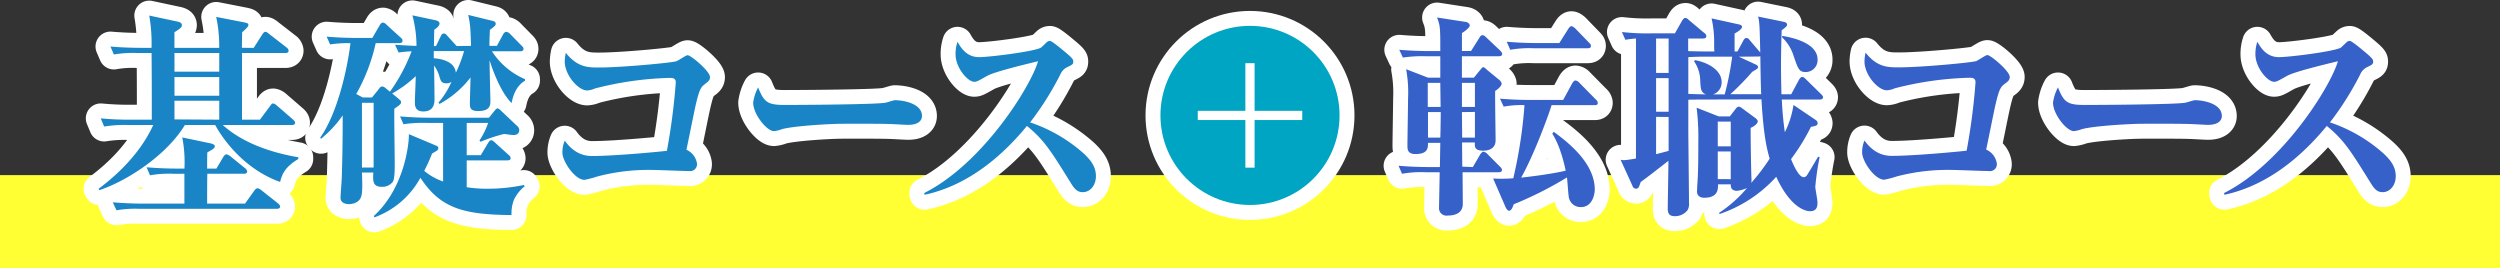
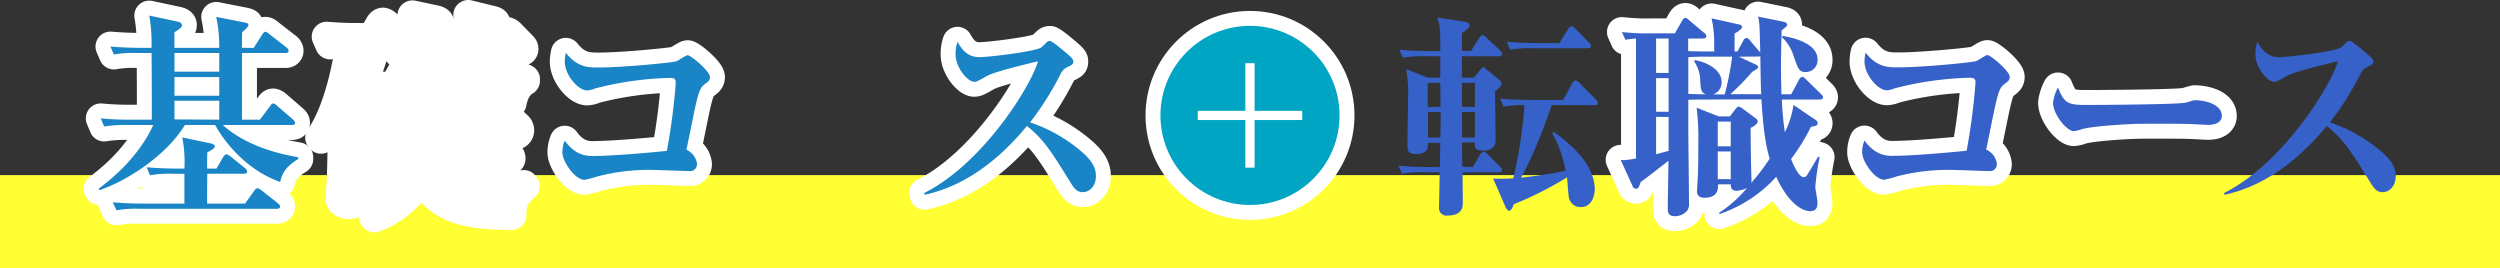
<svg xmlns="http://www.w3.org/2000/svg" viewBox="0 0 670 71.93">
  <rect x="0" y="0" width="670" height="71.93" fill="#333333" stroke="none" />
  <defs>
    <style>.cls-1{fill:#ff3;}.cls-2{fill:none;stroke-width:8px;}.cls-2,.cls-5{stroke:#fff;stroke-linejoin:round;}.cls-3{fill:#1985c6;}.cls-4{fill:#3661c9;}.cls-5{fill:#00a5c3;stroke-width:4px;}.cls-6{fill:#fff;}</style>
  </defs>
  <g id="レイヤー_2" data-name="レイヤー 2">
    <g id="contents">
      <rect class="cls-1" y="46.93" width="670" height="25" />
      <path class="cls-2" d="M69.67,32.07l2.67-3.6c.29-.4.52-.75.87-.75a2.05,2.05,0,0,1,1,.58L78.49,32c.46.4.58.63.58.92,0,.52-.47.58-.87.58H59.7c5.16,4.64,12.47,7.31,20.24,8.65v.46c-3.42,2.09-4.29,3.83-4.87,6.15-9.34-3.31-15.14-11.08-17.4-15.26H49.55c-4.76,7.89-15.14,14.85-22.91,17.46l-.23-.35c2.61-2,10.43-7.89,14.67-17.11h-6.9a33.85,33.85,0,0,0-6.27.41L27,31.72a78.12,78.12,0,0,0,8.23.35h5.45c0-9.63,0-10.73-.06-17.86H36.79a29.34,29.34,0,0,0-6.27.4l-.92-2.14c2.72.23,5.45.35,8.23.35h2.78A43.45,43.45,0,0,0,40,4.17l7.36,1.57c.87.17,1.39.41,1.39,1s-.46.92-2,1.91v4.18h12a37.24,37.24,0,0,0-.81-8.3L65,5.91c1.16.24,1.57.29,1.57.82,0,.34-.52.92-1.68,1.91,0,.93-.06,2.26-.06,4.18H68l2.26-3.54c.18-.29.52-.76.87-.76.18,0,.47.12,1,.58l4.64,3.6a1.32,1.32,0,0,1,.58.87c0,.58-.53.64-.87.64H64.86V32.07Zm-23.2,14.5a29,29,0,0,0-6.26.41l-.93-2.15c2.73.23,5.45.35,8.24.35h1.91a35.21,35.21,0,0,0-.58-8.35L56,38.33c.93.18,1.57.41,1.57.88s-.58.86-2,1.62c-.06.7-.06,3.48-.06,4.35H58l1.85-3.13c.18-.29.52-.7.87-.7a3.13,3.13,0,0,1,1,.52l3.94,3.19a1.4,1.4,0,0,1,.58.87c0,.58-.52.64-.87.64h-9.8c-.06,1.28-.06,7.6-.06,8H65.67l2.44-3.43c.23-.34.58-.69.92-.69a2.26,2.26,0,0,1,1,.52l4.41,3.48c.34.29.63.58.63.87,0,.58-.52.64-.92.64H37.48a29.22,29.22,0,0,0-6.26.4l-1-2.14c2.79.23,5.51.35,8.3.35h10.9v-8Zm.29-32.36v5h12v-5Zm0,6.44v5h12v-5Zm12,11.42V27h-12v5Z" />
      <path class="cls-2" d="M126.24,12.29c-.17-4.93-.17-5.45-.75-8.29l6.61,1.62c.46.12.75.35.75.76s-.29.58-.46.75-.76.64-1.1.87c-.06,1.62-.12,2.67-.12,4.29h2l1.62-3c.18-.35.53-.76.87-.76a1.75,1.75,0,0,1,1.11.64l2.95,3c.47.46.58.64.58.93,0,.58-.52.64-.87.64h-7.59a19.76,19.76,0,0,0,8.87,7.48v.4c-2.15,1.28-3.13,3.54-3.6,6-2.49-2.44-4.64-7.43-5.91-11.49,0,1.74.23,10.67.23,10.79,0,1.16,0,2.84-3.25,2.84-2.14,0-2.26-.87-2.26-2.09,0-.35.17-5.8.17-6.9a26.13,26.13,0,0,1-8.29,7.08l-.29-.35A21.6,21.6,0,0,0,121,21.92a2.14,2.14,0,0,1-1.33.41c-1.4,0-1.57-.64-2-2.15a9,9,0,0,0-1.34-2.61c.06,2.61.12,7.83.12,9.05,0,1.51-.47,3.25-3,3.25-2.26,0-2.26-1.63-2.26-2.61s.23-5.86.23-6.85a31.18,31.18,0,0,1-6.32,4.64l1.62,1.34c.58.52.76.64.76,1s-.18.52-.58.87a14.19,14.19,0,0,1-1.22.87c-.06,2.32.11,12.59.11,14.67,0,1.45,0,4.18-.52,4.93a3.54,3.54,0,0,1-2.9,1.34c-2.55,0-2.43-1.63-2.32-3.83H97c.17,4,.11,5.74-.29,6.67-.64,1.57-2.5,1.8-3.19,1.8-1.1,0-2.26-.46-2.26-1.68,0-.87.34-4.76.34-5.57.12-3.71.24-8.7.24-16.53a30.57,30.57,0,0,1-5.8,6.26l-.24-.29c4.82-6.73,7.43-19.31,8.12-25.34a32.17,32.17,0,0,0-5.45.35l-.93-2.09c2.73.23,5.51.35,8.24.35h4l2-3.43c.23-.4.52-.69.87-.69a1.72,1.72,0,0,1,1,.64l3.71,3.36c.4.35.52.52.52.87,0,.52-.52.64-.87.64h-6.32a48.81,48.81,0,0,1-5.22,13.63l1.74.93h2.49L101.42,24c.34-.52.58-.81,1-.81s.7.23,1.22.69l.87.7a47,47,0,0,0,5.8-10.84c-1.86.11-2.73.23-3.48.34L105.88,12c1.8.11,4.35.29,5.74.29a31.69,31.69,0,0,0-1.1-8.18l6.27,1.33c.46.12,1,.35,1,.87,0,.7-1,1.39-1.39,1.63-.06.4-.06,3.71-.12,4.4h.58l1.28-2.67c.17-.34.35-.69.81-.69s.58.23,1,.69l2.43,2.67ZM97,27.55V44.89h3.13V27.55Zm3.19,30.33c8.12-7.42,9.45-19.14,9.39-21.92l7.14,3c.64.23.75.46.75.81a.91.91,0,0,1-.52.69c-.17.12-.7.41-1.16.7-.93,2.38-1.51,3.42-2.09,4.64a16.17,16.17,0,0,0,5.05,2.84V32.94h-4.35a35.72,35.72,0,0,0-6.27.35l-.92-2.09c2.72.23,5.51.35,8.23.35h15.6l1.4-1.74c.29-.35.63-.76.87-.76s.52.18.92.58l4.35,4.12a1.47,1.47,0,0,1,.58,1.16c0,.81-.63,1.28-1.5,1.28-.47,0-1.63-.17-2.56-.29A41.34,41.34,0,0,0,128.79,38l-.29-.35a20.76,20.76,0,0,0,2.32-4.7h-5.74v8.64h3.77l1.91-3.19c.29-.46.53-.81.87-.81s.64.23,1.11.7l3.53,3.19a1.24,1.24,0,0,1,.58.92c0,.53-.52.58-.87.58h-10.9v7.2a36.72,36.72,0,0,0,5.86.4,47.51,47.51,0,0,0,9.45-1l.23.34a10.29,10.29,0,0,0-2.9,3.66,10.18,10.18,0,0,0-.63,4.06c-13-.12-19.09-1.86-24.42-10a22.94,22.94,0,0,1-12.36,10.62Zm16.06-44.19V15.6c1.11.11,5.57.46,5.92,3.89a35.43,35.43,0,0,0,2.2-5.8Z" />
      <path class="cls-2" d="M186.79,43.84a1.83,1.83,0,0,1-2.09,2c-1.56,0-8.58-.3-10-.3A53.85,53.85,0,0,0,160,47.32a25.33,25.33,0,0,1-3.37.88c-2.55,0-5.91-4.94-5.91-7.31a8,8,0,0,1,.63-3.19c2.38,3.3,5,4.11,7.31,4.11,6.44,0,19.26-1.27,20.07-1.39a169.53,169.53,0,0,0,2.38-18.32c0-1.22-.93-1.22-1.68-1.22a88.08,88.08,0,0,0-20,2.84,5.84,5.84,0,0,1-2.08.52c-2.38,0-6-4.12-6-7.77a12.49,12.49,0,0,1,.29-2.32c3.13,3.94,6,3.94,8.88,3.94,6,0,19.6-1.27,20.76-1.68.52-.17,2.55-1.62,3-1.62.87,0,6,4.29,6,5.86,0,.87-.46,1.21-1.33,1.85-1,.81-1.45,1.16-2.44,5.39-.46,1.92-2.15,10.5-2.55,12.24A4.8,4.8,0,0,1,186.79,43.84Z" />
-       <path class="cls-2" d="M210.46,28.13c3.31,0,25.23-.12,27-.64.29-.06,2.15-.64,2.32-.64,2.61,0,7.31,1,7.31,4.23,0,1.57-1.51,2.38-3.65,2.38-.82,0-1.4-.06-3.72-.17-2.61-.17-10.78-.12-13.86-.12-3.42,0-13.22.58-16.3,1.45a8.19,8.19,0,0,1-2.14.52c-1.92,0-5.57-4.52-5.57-7.65a12,12,0,0,1,1.33-4.06C204.78,27.49,205.76,28.13,210.46,28.13Z" />
      <path class="cls-2" d="M247.69,51.73c15.72-7.89,28.6-28.65,30.51-35.32-4.12,1-11.72,2.84-13.69,3.95-2.55,1.44-2.78,1.56-3.42,1.56-1.74,0-5-3.77-5-7.37a10.28,10.28,0,0,1,.52-3.36c1.11,2,2.67,4.12,5.8,4.12,2.79,0,14.85-1.51,16.59-2.55.29-.23,1.39-1.34,1.68-1.57a1.16,1.16,0,0,1,.7-.23c.52,0,3.07,2.15,3.83,2.78,2.43,2,2.43,2.27,2.43,2.79,0,.69-.29.81-1.45,1.39a3.77,3.77,0,0,0-2,2,80.64,80.64,0,0,1-8.12,12.88,41.48,41.48,0,0,1,14.45,8.41c1.5,1.45,3.19,3.24,3.19,6,0,2.43-1.51,4.29-3.54,4.29-1.51,0-2.26-1-3-2.15-5.68-9.16-7.31-11.77-11.95-15.6-7.19,8.76-16.35,16.07-27.43,18.45Z" />
-       <path class="cls-2" d="M394.72,44.77l2-3.42c.18-.29.58-.7.87-.7a2,2,0,0,1,1.05.64L402,44.66c.29.29.52.52.52.87,0,.58-.52.63-.87.63h-9.68c0,1.34.06,7.25.06,8.47,0,3.13-3.31,3.13-4,3.13a2,2,0,0,1-2.37-2.14c0-.64.17-7.95.17-9.46H382a29,29,0,0,0-6.26.41l-.93-2.15c2.73.24,5.45.35,8.24.35h2.84l.11-6.49h-3.3c0,1.39,0,3-3.37,3-2.14,0-2.14-1.33-2.14-2.26,0-2,.17-10.79.17-12.58a34.47,34.47,0,0,0-.52-7.89l5.86,2.26H386L386,15.08h-3.77a34.67,34.67,0,0,0-6.26.35L375,13.34c2.73.23,5.51.35,8.24.35H386c0-6.09,0-6.73-.87-9l7.54,1.16c.47.06,1.22.35,1.22,1s-1.8,1.86-2.09,2v4.82h2.44l2.2-3.48c.18-.29.41-.76.87-.76s.93.52,1.05.64L402,13.51c.35.35.58.64.58.93,0,.52-.52.64-.87.64h-9.92v5.74H395l1.63-2c.23-.23.58-.81.87-.81s.64.34,1,.69l3.25,2.67a1.9,1.9,0,0,1,.7,1c0,.82-1.4,1.8-1.74,2-.06,2.09.11,11.37.11,13.23,0,2.78-2.84,2.78-3.3,2.78-2.27,0-2.27-1-2.27-1.8v-.4h-3.42l.06,6.49Zm-8.64-16.12L386,22.21h-3.36v6.44ZM386,36.88c.06-.92.12-6.26.12-6.84h-3.42v6.84Zm5.8-14.67v6.44h3.48V22.21Zm0,7.83c0,.23.06,6,.06,6.84h3.42V30Zm24.6,5.28c3.13,2.32,11,8.06,11,15.48,0,1.05-.53,4.7-3.72,4.7A3.19,3.19,0,0,1,420.47,53c-.17-.75-.4-4.58-.52-5.45a97.17,97.17,0,0,1-14.27,7.19c-.29.81-.63,1.74-1.27,1.74-.41,0-.87-.81-1-1.16l-3.25-7.48a42.31,42.31,0,0,0,5.4-.06,124.49,124.49,0,0,0,3-19.6,25,25,0,0,0-5.57.4l-1-2.14c2.67.23,5.63.35,8.3.35h8.64l2.43-4.47c.18-.29.53-.75.87-.75a1.67,1.67,0,0,1,1.05.63l4.41,4.47a1.41,1.41,0,0,1,.52.87c0,.64-.52.64-.87.64H415.83c-.87,2.84-4.75,13.4-8.17,19.43,1.5-.18,7.42-.82,11.94-1.86-.23-1.16-1.33-6.44-3.59-9.92Zm1.5-23.78,2.38-3.77c.18-.29.52-.75.87-.75s.87.46,1.05.63l3.65,3.77c.35.35.52.53.52.87,0,.58-.46.64-.87.64H411a29,29,0,0,0-6.26.41l-.93-2.15c2.73.23,5.51.35,8.24.35Z" />
      <path class="cls-2" d="M455.89,26.68c-1,0-2.37,0-3.42.06v7.77c0,2.84.18,16.64.18,19.78a3.38,3.38,0,0,1-.41,2.08,4.3,4.3,0,0,1-3.36,1.57c-1.92,0-1.92-1.22-1.92-2.32s.18-10.85.18-12.53c-2.44,1.91-6.33,4.93-7.43,5.68-.46,1.34-.58,1.8-1.27,1.8a1,1,0,0,1-.93-.75l-3.19-7a5.56,5.56,0,0,0,.93.11,29.17,29.17,0,0,0,3.19-.46V10.32a23.67,23.67,0,0,0-2.84.35l-.93-2.09a58.72,58.72,0,0,0,8.29.35h5.92l1.91-3.36c.23-.35.46-.76.93-.76.17,0,.4.06,1,.64l4,3.36a1.19,1.19,0,0,1,.58.87c0,.58-.58.64-.92.64h-3.95v3.37c.35.05,4.12.11,4.87.11h2.15c-.06-.93-.06-1-.06-2.2a28.19,28.19,0,0,0-.69-6.67l7.36,1.62c.29.06.81.23.81.64,0,.64-1.27,1.39-2,1.8V13.8h.76L467.15,11c.11-.23.4-.81.87-.81s.69.29,1,.69l2.73,3.19c-.18-7.25-.18-8-.58-9.63l6.84,1.4c.75.17.93.46.93.75s-.06.52-1.45,1.51c-.18,5.28-.18,8.58-.18,9.8,0,2.44.06,4.93.12,7.37h2.61l2.09-3.89c.17-.29.46-.75.87-.75s.69.34,1,.63L488,25.17c.05.06.58.52.58.87,0,.64-.7.64-.93.64H477.53a85.48,85.48,0,0,0,.81,8.76,24.7,24.7,0,0,0,2.32-7.31l6,4.06a1.09,1.09,0,0,1,.47.81c0,.64-.47.75-1.8,1A54.87,54.87,0,0,1,480,42.63c.76,1.91,2.15,4.87,3.42,4.87a1.12,1.12,0,0,0,.76-.41c.29-.4,1.8-2.9,3.07-5.1l.41.12a72.53,72.53,0,0,0-1.16,7.94c0,.58.58,3.42.58,4.12,0,.93,0,2.43-2,2.43-.35,0-4.82,0-9.05-9.22a36.21,36.21,0,0,1-15.25,10V57a34.42,34.42,0,0,0,7.42-6.61,9.23,9.23,0,0,1-2.67.75c-1.68,0-1.68-1.16-1.68-1.74h-3.42c0,1.16.11,3.6-3.71,3.6-1,0-1.92-.47-1.92-1.68,0-.24.06-1.16.06-1.45.29-3.54.29-8.35.29-12a63.58,63.58,0,0,0-.46-9l5.91,2.32h3l1.62-2.09c.23-.29.47-.52.76-.52a1.92,1.92,0,0,1,.87.41l3.77,2.78c.17.18.46.47.46.7,0,.81-1.33,1.56-1.91,1.8,0,3.65.11,11,.23,13.74a4.54,4.54,0,0,1-.06,1,56,56,0,0,0,4.93-6.49c-.64-2.26-1.62-5.69-2.2-15.89ZM443.83,10.32v9.22h3.36V10.32Zm0,10.62v9h3.36v-9Zm0,10.38v10c.29-.06,3.07-.81,3.36-.87v-9.1Zm10.44-15.2c3,.52,7.13,2.44,7.13,5.92a3.39,3.39,0,0,1-2.26,3.25h3.08a76.5,76.5,0,0,0,2-10.1H456.3c-1.28,0-2.55.06-3.83.12v9.86c.12,0,3.48.12,4.76.12-1.45-.47-1.45-1.63-1.57-3.72A9.33,9.33,0,0,0,454,16.41Zm9.57,23.09V32.59h-3.48v6.62Zm0,8.81V40.6h-3.48V48ZM466,15.19l4.64,2.15a.79.79,0,0,1,.52.64c0,.35-.18.46-1.57,1.27a66.52,66.52,0,0,1-5.86,6H472c-.06-1.46-.12-2.33-.23-10.21a1.23,1.23,0,0,1-.7.11Zm11.65-5.57c2.21.35,9.46,1.75,9.46,6.33A3.19,3.19,0,0,1,484,19.31c-1.85,0-2.08-.75-3.36-4.46A11.33,11.33,0,0,0,477.59,10Z" />
      <path class="cls-2" d="M535.15,43.84a1.83,1.83,0,0,1-2.09,2c-1.56,0-8.58-.3-10-.3a53.85,53.85,0,0,0-14.73,1.74,25.33,25.33,0,0,1-3.37.88c-2.55,0-5.91-4.94-5.91-7.31a8,8,0,0,1,.63-3.19c2.38,3.3,5,4.11,7.31,4.11,6.44,0,19.26-1.27,20.07-1.39a169.53,169.53,0,0,0,2.38-18.32c0-1.22-.93-1.22-1.68-1.22a88.08,88.08,0,0,0-20,2.84,5.84,5.84,0,0,1-2.08.52c-2.38,0-6-4.12-6-7.77a12.49,12.49,0,0,1,.29-2.32c3.13,3.94,6,3.94,8.88,3.94,6,0,19.6-1.27,20.76-1.68.52-.17,2.55-1.62,3-1.62.87,0,6,4.29,6,5.86,0,.87-.46,1.21-1.34,1.85-1,.81-1.44,1.16-2.43,5.39-.46,1.92-2.15,10.5-2.55,12.24A4.8,4.8,0,0,1,535.15,43.84Z" />
      <path class="cls-2" d="M558.82,28.13c3.31,0,25.23-.12,27-.64.29-.06,2.15-.64,2.32-.64,2.61,0,7.31,1,7.31,4.23,0,1.57-1.51,2.38-3.65,2.38-.82,0-1.4-.06-3.72-.17-2.61-.17-10.78-.12-13.86-.12-3.42,0-13.22.58-16.3,1.45a8.19,8.19,0,0,1-2.14.52c-1.92,0-5.57-4.52-5.57-7.65a12,12,0,0,1,1.33-4.06C553.14,27.49,554.12,28.13,558.82,28.13Z" />
-       <path class="cls-2" d="M596.05,51.73c15.72-7.89,28.6-28.65,30.51-35.32-4.12,1-11.72,2.84-13.69,3.95-2.55,1.44-2.78,1.56-3.42,1.56-1.74,0-5-3.77-5-7.37a10.28,10.28,0,0,1,.52-3.36c1.11,2,2.67,4.12,5.8,4.12,2.79,0,14.85-1.51,16.59-2.55.29-.23,1.39-1.34,1.68-1.57a1.16,1.16,0,0,1,.7-.23c.52,0,3.07,2.15,3.83,2.78C636,15.77,636,16,636,16.53c0,.69-.29.81-1.45,1.39a3.77,3.77,0,0,0-2,2,80.64,80.64,0,0,1-8.12,12.88,41.31,41.31,0,0,1,14.44,8.41c1.51,1.45,3.19,3.24,3.19,6,0,2.43-1.5,4.29-3.53,4.29-1.51,0-2.26-1-3-2.15-5.68-9.16-7.31-11.77-11.95-15.6-7.19,8.76-16.35,16.07-27.43,18.45Z" />
      <path class="cls-3" d="M69.67,32.07l2.67-3.6c.29-.4.52-.75.87-.75a2.05,2.05,0,0,1,1,.58L78.49,32c.46.4.58.63.58.92,0,.52-.47.58-.87.58H59.7c5.16,4.64,12.47,7.31,20.24,8.65v.46c-3.42,2.09-4.29,3.83-4.87,6.15-9.34-3.31-15.14-11.08-17.4-15.26H49.55c-4.76,7.89-15.14,14.85-22.91,17.46l-.23-.35c2.61-2,10.43-7.89,14.67-17.11h-6.9a33.85,33.85,0,0,0-6.27.41L27,31.72a78.12,78.12,0,0,0,8.23.35h5.45c0-9.63,0-10.73-.06-17.86H36.79a29.34,29.34,0,0,0-6.27.4l-.92-2.14c2.72.23,5.45.35,8.23.35h2.78A43.45,43.45,0,0,0,40,4.17l7.36,1.57c.87.17,1.39.41,1.39,1s-.46.92-2,1.91v4.18h12a37.24,37.24,0,0,0-.81-8.3L65,5.91c1.16.24,1.57.29,1.57.82,0,.34-.52.92-1.68,1.91,0,.93-.06,2.26-.06,4.18H68l2.26-3.54c.18-.29.52-.76.87-.76.18,0,.47.12,1,.58l4.64,3.6a1.32,1.32,0,0,1,.58.87c0,.58-.53.64-.87.64H64.86V32.07Zm-23.2,14.5a29,29,0,0,0-6.26.41l-.93-2.15c2.73.23,5.45.35,8.24.35h1.91a35.21,35.21,0,0,0-.58-8.35L56,38.33c.93.18,1.57.41,1.57.88s-.58.86-2,1.62c-.06.7-.06,3.48-.06,4.35H58l1.85-3.13c.18-.29.52-.7.87-.7a3.13,3.13,0,0,1,1,.52l3.94,3.19a1.4,1.4,0,0,1,.58.87c0,.58-.52.64-.87.64h-9.8c-.06,1.28-.06,7.6-.06,8H65.67l2.44-3.43c.23-.34.58-.69.92-.69a2.26,2.26,0,0,1,1,.52l4.41,3.48c.34.29.63.58.63.87,0,.58-.52.64-.92.64H37.48a29.22,29.22,0,0,0-6.26.4l-1-2.14c2.79.23,5.51.35,8.3.35h10.9v-8Zm.29-32.36v5h12v-5Zm0,6.44v5h12v-5Zm12,11.42V27h-12v5Z" />
-       <path class="cls-3" d="M126.24,12.29c-.17-4.93-.17-5.45-.75-8.29l6.61,1.62c.46.12.75.35.75.76s-.29.58-.46.75-.76.64-1.1.87c-.06,1.62-.12,2.67-.12,4.29h2l1.62-3c.18-.35.53-.76.87-.76a1.75,1.75,0,0,1,1.11.64l2.95,3c.47.46.58.64.58.93,0,.58-.52.64-.87.64h-7.59a19.76,19.76,0,0,0,8.87,7.48v.4c-2.15,1.28-3.13,3.54-3.6,6-2.49-2.44-4.64-7.43-5.91-11.49,0,1.74.23,10.67.23,10.79,0,1.16,0,2.84-3.25,2.84-2.14,0-2.26-.87-2.26-2.09,0-.35.17-5.8.17-6.9a26.13,26.13,0,0,1-8.29,7.08l-.29-.35A21.6,21.6,0,0,0,121,21.92a2.14,2.14,0,0,1-1.33.41c-1.4,0-1.57-.64-2-2.15a9,9,0,0,0-1.34-2.61c.06,2.61.12,7.83.12,9.05,0,1.51-.47,3.25-3,3.25-2.26,0-2.26-1.63-2.26-2.61s.23-5.86.23-6.85a31.18,31.18,0,0,1-6.32,4.64l1.62,1.34c.58.52.76.64.76,1s-.18.52-.58.87a14.19,14.19,0,0,1-1.22.87c-.06,2.32.11,12.59.11,14.67,0,1.45,0,4.18-.52,4.93a3.54,3.54,0,0,1-2.9,1.34c-2.55,0-2.43-1.63-2.32-3.83H97c.17,4,.11,5.74-.29,6.67-.64,1.57-2.5,1.8-3.19,1.8-1.1,0-2.26-.46-2.26-1.68,0-.87.34-4.76.34-5.57.12-3.71.24-8.7.24-16.53a30.57,30.57,0,0,1-5.8,6.26l-.24-.29c4.82-6.73,7.43-19.31,8.12-25.34a32.17,32.17,0,0,0-5.45.35l-.93-2.09c2.73.23,5.51.35,8.24.35h4l2-3.43c.23-.4.52-.69.87-.69a1.72,1.72,0,0,1,1,.64l3.71,3.36c.4.35.52.52.52.87,0,.52-.52.64-.87.64h-6.32a48.81,48.81,0,0,1-5.22,13.63l1.74.93h2.49L101.42,24c.34-.52.58-.81,1-.81s.7.23,1.22.69l.87.7a47,47,0,0,0,5.8-10.84c-1.86.11-2.73.23-3.48.34L105.88,12c1.8.11,4.35.29,5.74.29a31.69,31.69,0,0,0-1.1-8.18l6.27,1.33c.46.12,1,.35,1,.87,0,.7-1,1.39-1.39,1.63-.06.4-.06,3.71-.12,4.4h.58l1.28-2.67c.17-.34.35-.69.81-.69s.58.23,1,.69l2.43,2.67ZM97,27.55V44.89h3.13V27.55Zm3.19,30.33c8.12-7.42,9.45-19.14,9.39-21.92l7.14,3c.64.23.75.46.75.81a.91.91,0,0,1-.52.69c-.17.12-.7.41-1.16.7-.93,2.38-1.51,3.42-2.09,4.64a16.17,16.17,0,0,0,5.05,2.84V32.94h-4.35a35.72,35.72,0,0,0-6.27.35l-.92-2.09c2.72.23,5.51.35,8.23.35h15.6l1.4-1.74c.29-.35.63-.76.87-.76s.52.18.92.58l4.35,4.12a1.47,1.47,0,0,1,.58,1.16c0,.81-.63,1.28-1.5,1.28-.47,0-1.63-.17-2.56-.29A41.34,41.34,0,0,0,128.79,38l-.29-.35a20.76,20.76,0,0,0,2.32-4.7h-5.74v8.64h3.77l1.91-3.19c.29-.46.53-.81.87-.81s.64.23,1.11.7l3.53,3.19a1.24,1.24,0,0,1,.58.92c0,.53-.52.58-.87.58h-10.9v7.2a36.72,36.72,0,0,0,5.86.4,47.51,47.51,0,0,0,9.45-1l.23.34a10.29,10.29,0,0,0-2.9,3.66,10.18,10.18,0,0,0-.63,4.06c-13-.12-19.09-1.86-24.42-10a22.94,22.94,0,0,1-12.36,10.62Zm16.06-44.19V15.6c1.11.11,5.57.46,5.92,3.89a35.43,35.43,0,0,0,2.2-5.8Z" />
      <path class="cls-3" d="M186.79,43.84a1.83,1.83,0,0,1-2.09,2c-1.56,0-8.58-.3-10-.3A53.85,53.85,0,0,0,160,47.32a25.33,25.33,0,0,1-3.37.88c-2.55,0-5.91-4.94-5.91-7.31a8,8,0,0,1,.63-3.19c2.38,3.3,5,4.11,7.31,4.11,6.44,0,19.26-1.27,20.07-1.39a169.53,169.53,0,0,0,2.38-18.32c0-1.22-.93-1.22-1.68-1.22a88.08,88.08,0,0,0-20,2.84,5.84,5.84,0,0,1-2.08.52c-2.38,0-6-4.12-6-7.77a12.49,12.49,0,0,1,.29-2.32c3.13,3.94,6,3.94,8.88,3.94,6,0,19.6-1.27,20.76-1.68.52-.17,2.55-1.62,3-1.62.87,0,6,4.29,6,5.86,0,.87-.46,1.21-1.33,1.85-1,.81-1.45,1.16-2.44,5.39-.46,1.92-2.15,10.5-2.55,12.24A4.8,4.8,0,0,1,186.79,43.84Z" />
-       <path class="cls-3" d="M210.46,28.13c3.31,0,25.23-.12,27-.64.29-.06,2.15-.64,2.32-.64,2.61,0,7.31,1,7.31,4.23,0,1.57-1.51,2.38-3.65,2.38-.82,0-1.4-.06-3.72-.17-2.61-.17-10.78-.12-13.86-.12-3.42,0-13.22.58-16.3,1.45a8.19,8.19,0,0,1-2.14.52c-1.92,0-5.57-4.52-5.57-7.65a12,12,0,0,1,1.33-4.06C204.78,27.49,205.76,28.13,210.46,28.13Z" />
      <path class="cls-3" d="M247.69,51.73c15.72-7.89,28.6-28.65,30.51-35.32-4.12,1-11.72,2.84-13.69,3.95-2.55,1.44-2.78,1.56-3.42,1.56-1.74,0-5-3.77-5-7.37a10.28,10.28,0,0,1,.52-3.36c1.11,2,2.67,4.12,5.8,4.12,2.79,0,14.85-1.51,16.59-2.55.29-.23,1.39-1.34,1.68-1.57a1.16,1.16,0,0,1,.7-.23c.52,0,3.07,2.15,3.83,2.78,2.43,2,2.43,2.27,2.43,2.79,0,.69-.29.81-1.45,1.39a3.77,3.77,0,0,0-2,2,80.64,80.64,0,0,1-8.12,12.88,41.48,41.48,0,0,1,14.45,8.41c1.5,1.45,3.19,3.24,3.19,6,0,2.43-1.51,4.29-3.54,4.29-1.51,0-2.26-1-3-2.15-5.68-9.16-7.31-11.77-11.95-15.6-7.19,8.76-16.35,16.07-27.43,18.45Z" />
      <path class="cls-4" d="M394.72,44.77l2-3.42c.18-.29.58-.7.87-.7a2,2,0,0,1,1.05.64L402,44.66c.29.29.52.52.52.87,0,.58-.52.63-.87.63h-9.68c0,1.34.06,7.25.06,8.47,0,3.13-3.31,3.13-4,3.13a2,2,0,0,1-2.37-2.14c0-.64.17-7.95.17-9.46H382a29,29,0,0,0-6.26.41l-.93-2.15c2.73.24,5.45.35,8.24.35h2.84l.11-6.49h-3.3c0,1.39,0,3-3.37,3-2.14,0-2.14-1.33-2.14-2.26,0-2,.17-10.79.17-12.58a34.47,34.47,0,0,0-.52-7.89l5.86,2.26H386L386,15.08h-3.77a34.67,34.67,0,0,0-6.26.35L375,13.34c2.73.23,5.51.35,8.24.35H386c0-6.09,0-6.73-.87-9l7.54,1.16c.47.06,1.22.35,1.22,1s-1.8,1.86-2.09,2v4.82h2.44l2.2-3.48c.18-.29.41-.76.87-.76s.93.52,1.05.64L402,13.51c.35.35.58.64.58.93,0,.52-.52.64-.87.64h-9.92v5.74H395l1.63-2c.23-.23.58-.81.87-.81s.64.34,1,.69l3.25,2.67a1.9,1.9,0,0,1,.7,1c0,.82-1.4,1.8-1.74,2-.06,2.09.11,11.37.11,13.23,0,2.78-2.84,2.78-3.3,2.78-2.27,0-2.27-1-2.27-1.8v-.4h-3.42l.06,6.49Zm-8.64-16.12L386,22.21h-3.36v6.44ZM386,36.88c.06-.92.12-6.26.12-6.84h-3.42v6.84Zm5.8-14.67v6.44h3.48V22.21Zm0,7.83c0,.23.06,6,.06,6.84h3.42V30Zm24.6,5.28c3.13,2.32,11,8.06,11,15.48,0,1.05-.53,4.7-3.72,4.7A3.19,3.19,0,0,1,420.47,53c-.17-.75-.4-4.58-.52-5.45a97.17,97.17,0,0,1-14.27,7.19c-.29.81-.63,1.74-1.27,1.74-.41,0-.87-.81-1-1.16l-3.25-7.48a42.31,42.31,0,0,0,5.4-.06,124.49,124.49,0,0,0,3-19.6,25,25,0,0,0-5.57.4l-1-2.14c2.67.23,5.63.35,8.3.35h8.64l2.43-4.47c.18-.29.53-.75.87-.75a1.67,1.67,0,0,1,1.05.63l4.41,4.47a1.41,1.41,0,0,1,.52.87c0,.64-.52.64-.87.64H415.83c-.87,2.84-4.75,13.4-8.17,19.43,1.5-.18,7.42-.82,11.94-1.86-.23-1.16-1.33-6.44-3.59-9.92Zm1.5-23.78,2.38-3.77c.18-.29.52-.75.87-.75s.87.46,1.05.63l3.65,3.77c.35.35.52.53.52.87,0,.58-.46.64-.87.64H411a29,29,0,0,0-6.26.41l-.93-2.15c2.73.23,5.51.35,8.24.35Z" />
      <path class="cls-4" d="M455.89,26.68c-1,0-2.37,0-3.42.06v7.77c0,2.84.18,16.64.18,19.78a3.38,3.38,0,0,1-.41,2.08,4.3,4.3,0,0,1-3.36,1.57c-1.92,0-1.92-1.22-1.92-2.32s.18-10.85.18-12.53c-2.44,1.91-6.33,4.93-7.43,5.68-.46,1.34-.58,1.8-1.27,1.8a1,1,0,0,1-.93-.75l-3.19-7a5.56,5.56,0,0,0,.93.11,29.17,29.17,0,0,0,3.19-.46V10.32a23.67,23.67,0,0,0-2.84.35l-.93-2.09a58.72,58.72,0,0,0,8.29.35h5.92l1.91-3.36c.23-.35.46-.76.93-.76.17,0,.4.06,1,.64l4,3.36a1.19,1.19,0,0,1,.58.87c0,.58-.58.64-.92.64h-3.95v3.37c.35.05,4.12.11,4.87.11h2.15c-.06-.93-.06-1-.06-2.2a28.19,28.19,0,0,0-.69-6.67l7.36,1.62c.29.06.81.23.81.64,0,.64-1.27,1.39-2,1.8V13.8h.76L467.15,11c.11-.23.4-.81.87-.81s.69.29,1,.69l2.73,3.19c-.18-7.25-.18-8-.58-9.63l6.84,1.4c.75.17.93.46.93.75s-.06.52-1.45,1.51c-.18,5.28-.18,8.58-.18,9.8,0,2.44.06,4.93.12,7.37h2.61l2.09-3.89c.17-.29.46-.75.87-.75s.69.34,1,.63L488,25.17c.05.06.58.52.58.87,0,.64-.7.64-.93.64H477.53a85.48,85.48,0,0,0,.81,8.76,24.7,24.7,0,0,0,2.32-7.31l6,4.06a1.09,1.09,0,0,1,.47.81c0,.64-.47.75-1.8,1A54.87,54.87,0,0,1,480,42.63c.76,1.91,2.15,4.87,3.42,4.87a1.12,1.12,0,0,0,.76-.41c.29-.4,1.8-2.9,3.07-5.1l.41.12a72.53,72.53,0,0,0-1.16,7.94c0,.58.58,3.42.58,4.12,0,.93,0,2.43-2,2.43-.35,0-4.82,0-9.05-9.22a36.21,36.21,0,0,1-15.25,10V57a34.42,34.42,0,0,0,7.42-6.61,9.23,9.23,0,0,1-2.67.75c-1.68,0-1.68-1.16-1.68-1.74h-3.42c0,1.16.11,3.6-3.71,3.6-1,0-1.92-.47-1.92-1.68,0-.24.06-1.16.06-1.45.29-3.54.29-8.35.29-12a63.58,63.58,0,0,0-.46-9l5.91,2.32h3l1.62-2.09c.23-.29.47-.52.76-.52a1.92,1.92,0,0,1,.87.41l3.77,2.78c.17.18.46.47.46.7,0,.81-1.33,1.56-1.91,1.8,0,3.65.11,11,.23,13.74a4.54,4.54,0,0,1-.06,1,56,56,0,0,0,4.93-6.49c-.64-2.26-1.62-5.69-2.2-15.89ZM443.83,10.32v9.22h3.36V10.32Zm0,10.62v9h3.36v-9Zm0,10.38v10c.29-.06,3.07-.81,3.36-.87v-9.1Zm10.44-15.2c3,.52,7.13,2.44,7.13,5.92a3.39,3.39,0,0,1-2.26,3.25h3.08a76.5,76.5,0,0,0,2-10.1H456.3c-1.28,0-2.55.06-3.83.12v9.86c.12,0,3.48.12,4.76.12-1.45-.47-1.45-1.63-1.57-3.72A9.33,9.33,0,0,0,454,16.41Zm9.57,23.09V32.59h-3.48v6.62Zm0,8.81V40.6h-3.48V48ZM466,15.19l4.64,2.15a.79.79,0,0,1,.52.64c0,.35-.18.46-1.57,1.27a66.52,66.52,0,0,1-5.86,6H472c-.06-1.46-.12-2.33-.23-10.21a1.23,1.23,0,0,1-.7.11Zm11.65-5.57c2.21.35,9.46,1.75,9.46,6.33A3.19,3.19,0,0,1,484,19.31c-1.85,0-2.08-.75-3.36-4.46A11.33,11.33,0,0,0,477.59,10Z" />
      <path class="cls-4" d="M535.15,43.84a1.83,1.83,0,0,1-2.09,2c-1.56,0-8.58-.3-10-.3a53.85,53.85,0,0,0-14.73,1.74,25.33,25.33,0,0,1-3.37.88c-2.55,0-5.91-4.94-5.91-7.31a8,8,0,0,1,.63-3.19c2.38,3.3,5,4.11,7.31,4.11,6.44,0,19.26-1.27,20.07-1.39a169.53,169.53,0,0,0,2.38-18.32c0-1.22-.93-1.22-1.68-1.22a88.08,88.08,0,0,0-20,2.84,5.84,5.84,0,0,1-2.08.52c-2.38,0-6-4.12-6-7.77a12.49,12.49,0,0,1,.29-2.32c3.13,3.94,6,3.94,8.88,3.94,6,0,19.6-1.27,20.76-1.68.52-.17,2.55-1.62,3-1.62.87,0,6,4.29,6,5.86,0,.87-.46,1.21-1.34,1.85-1,.81-1.44,1.16-2.43,5.39-.46,1.92-2.15,10.5-2.55,12.24A4.8,4.8,0,0,1,535.15,43.84Z" />
      <path class="cls-4" d="M558.82,28.13c3.31,0,25.23-.12,27-.64.29-.06,2.15-.64,2.32-.64,2.61,0,7.31,1,7.31,4.23,0,1.57-1.51,2.38-3.65,2.38-.82,0-1.4-.06-3.72-.17-2.61-.17-10.78-.12-13.86-.12-3.42,0-13.22.58-16.3,1.45a8.19,8.19,0,0,1-2.14.52c-1.92,0-5.57-4.52-5.57-7.65a12,12,0,0,1,1.33-4.06C553.14,27.49,554.12,28.13,558.82,28.13Z" />
      <path class="cls-4" d="M596.05,51.73c15.72-7.89,28.6-28.65,30.51-35.32-4.12,1-11.72,2.84-13.69,3.95-2.55,1.44-2.78,1.56-3.42,1.56-1.74,0-5-3.77-5-7.37a10.28,10.28,0,0,1,.52-3.36c1.11,2,2.67,4.12,5.8,4.12,2.79,0,14.85-1.51,16.59-2.55.29-.23,1.39-1.34,1.68-1.57a1.16,1.16,0,0,1,.7-.23c.52,0,3.07,2.15,3.83,2.78C636,15.77,636,16,636,16.53c0,.69-.29.81-1.45,1.39a3.77,3.77,0,0,0-2,2,80.64,80.64,0,0,1-8.12,12.88,41.31,41.31,0,0,1,14.44,8.41c1.51,1.45,3.19,3.24,3.19,6,0,2.43-1.5,4.29-3.53,4.29-1.51,0-2.26-1-3-2.15-5.68-9.16-7.31-11.77-11.95-15.6-7.19,8.76-16.35,16.07-27.43,18.45Z" />
      <circle class="cls-5" cx="335" cy="30.93" r="26" />
      <rect class="cls-6" x="321" y="29.7" width="28" height="2.47" />
      <rect class="cls-6" x="321" y="29.7" width="28" height="2.47" transform="translate(365.93 -304.07) rotate(90)" />
    </g>
  </g>
</svg>